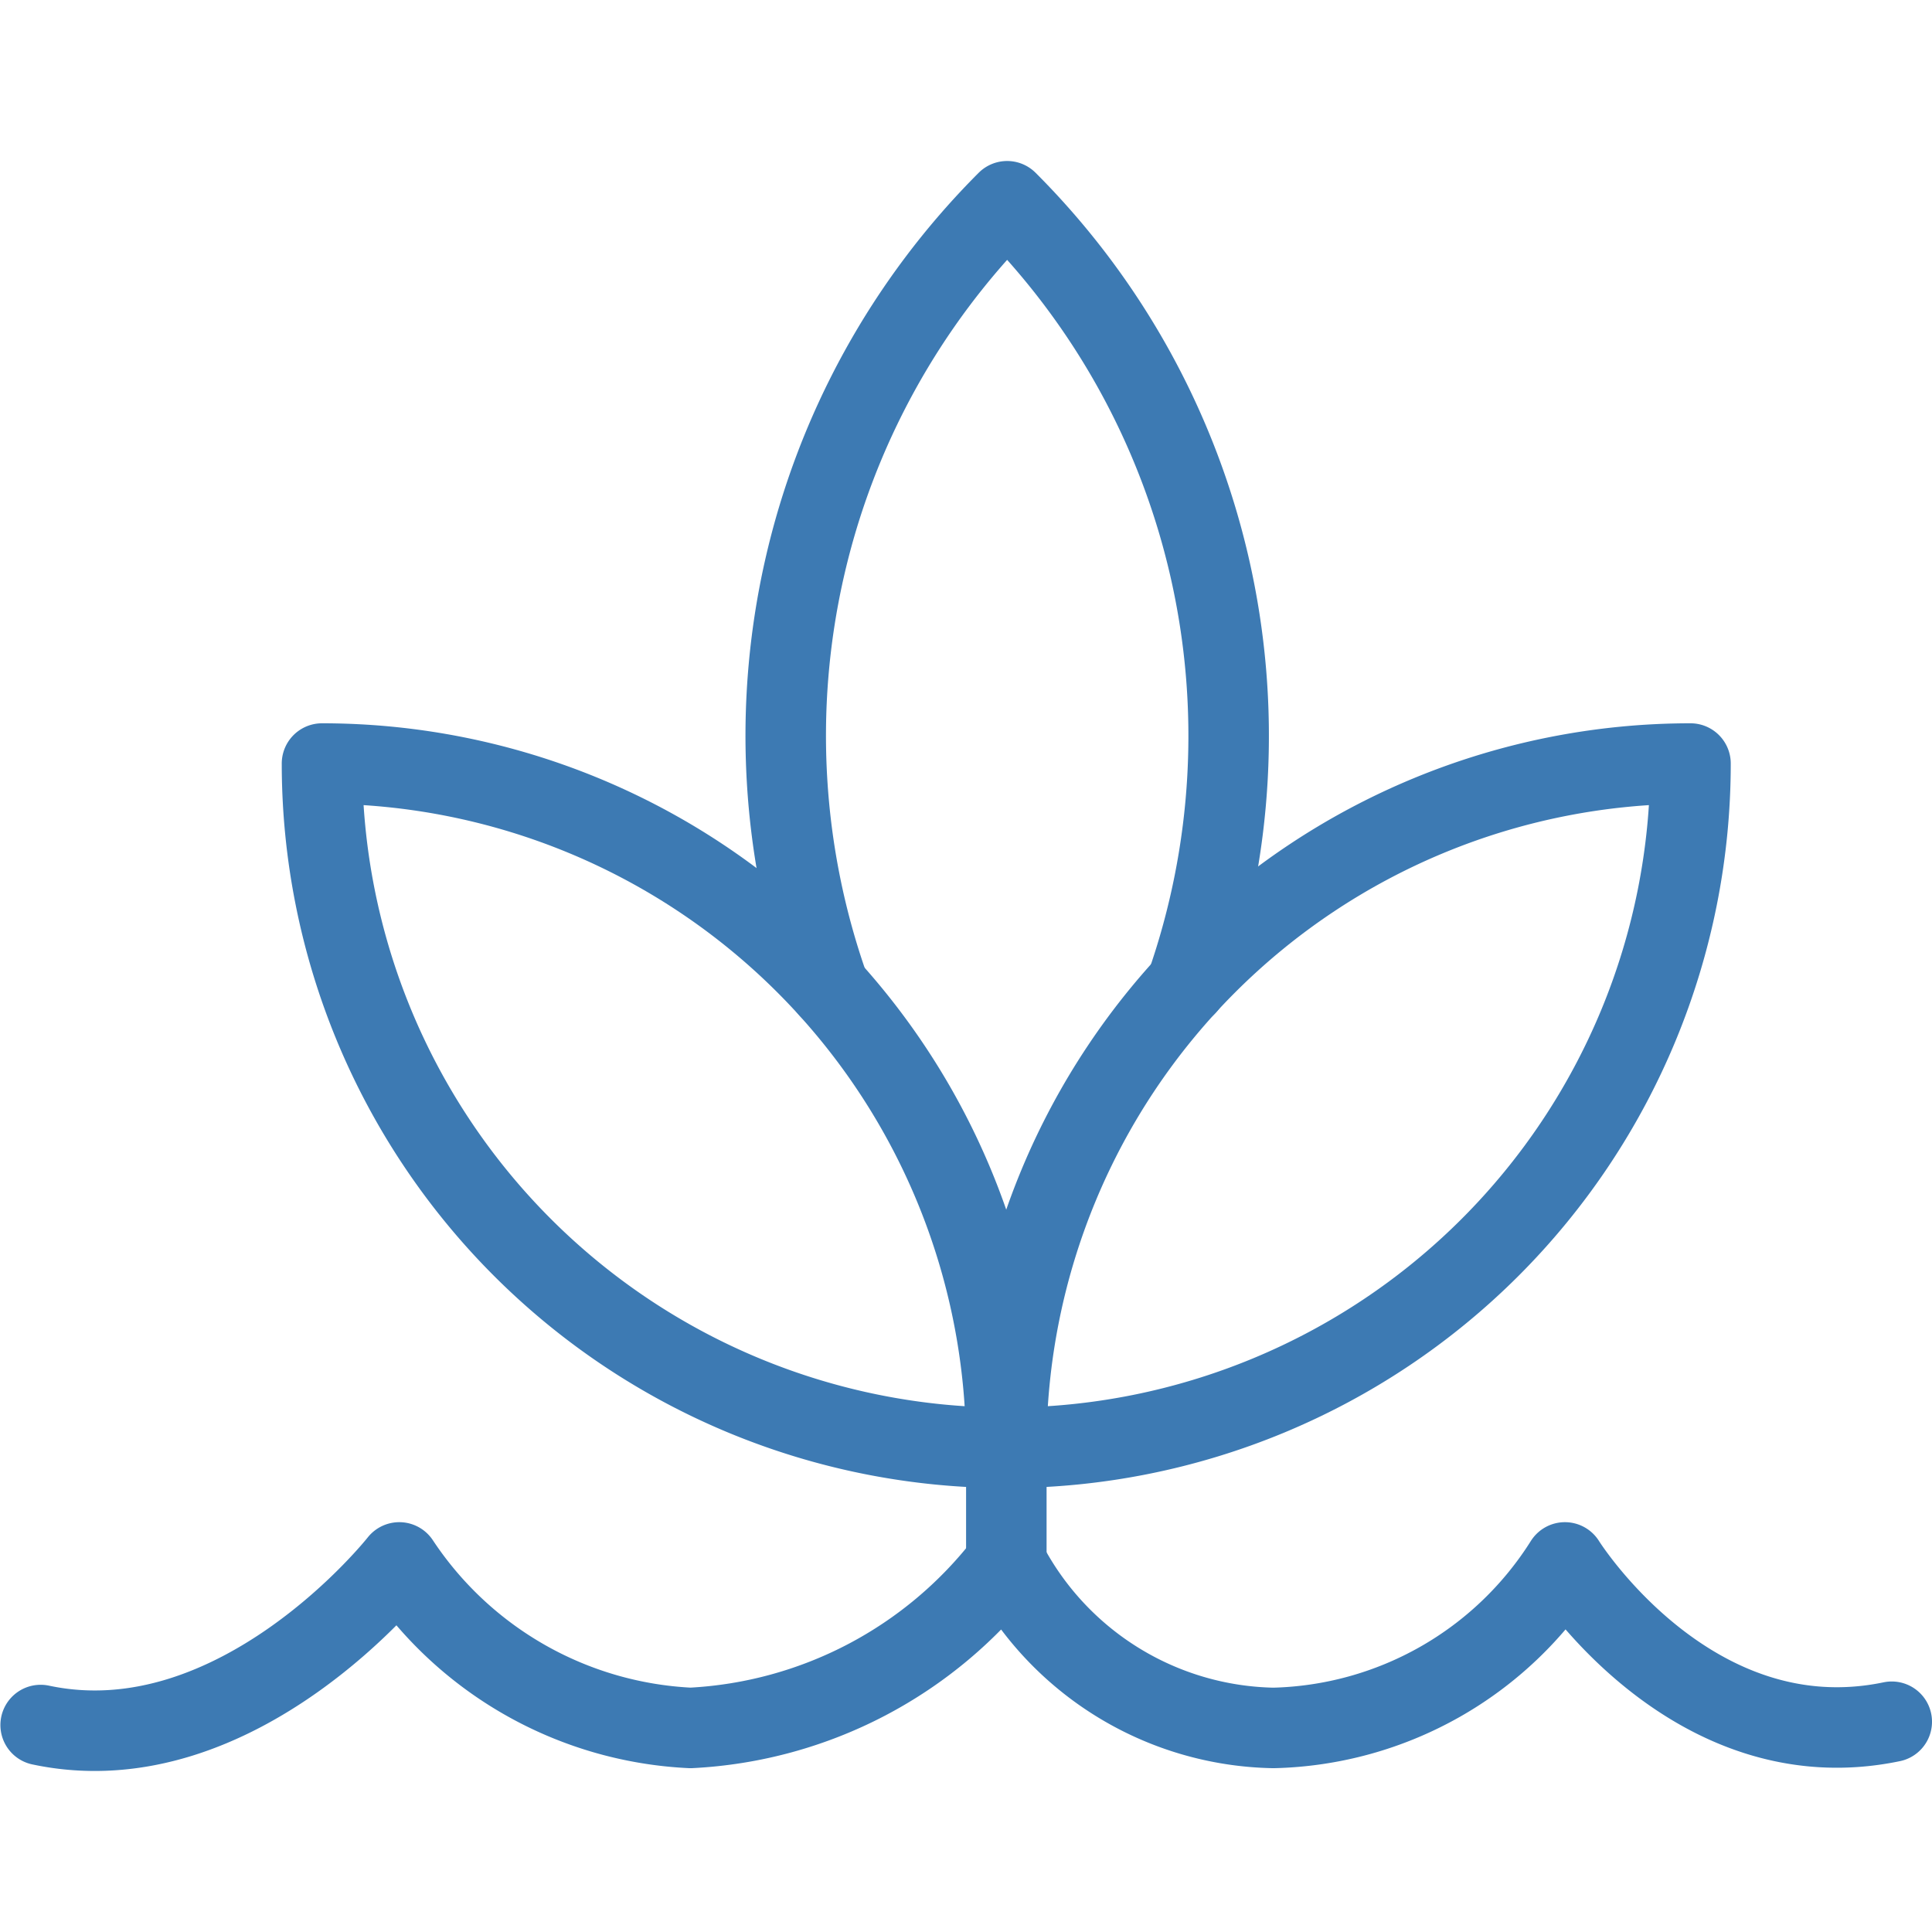
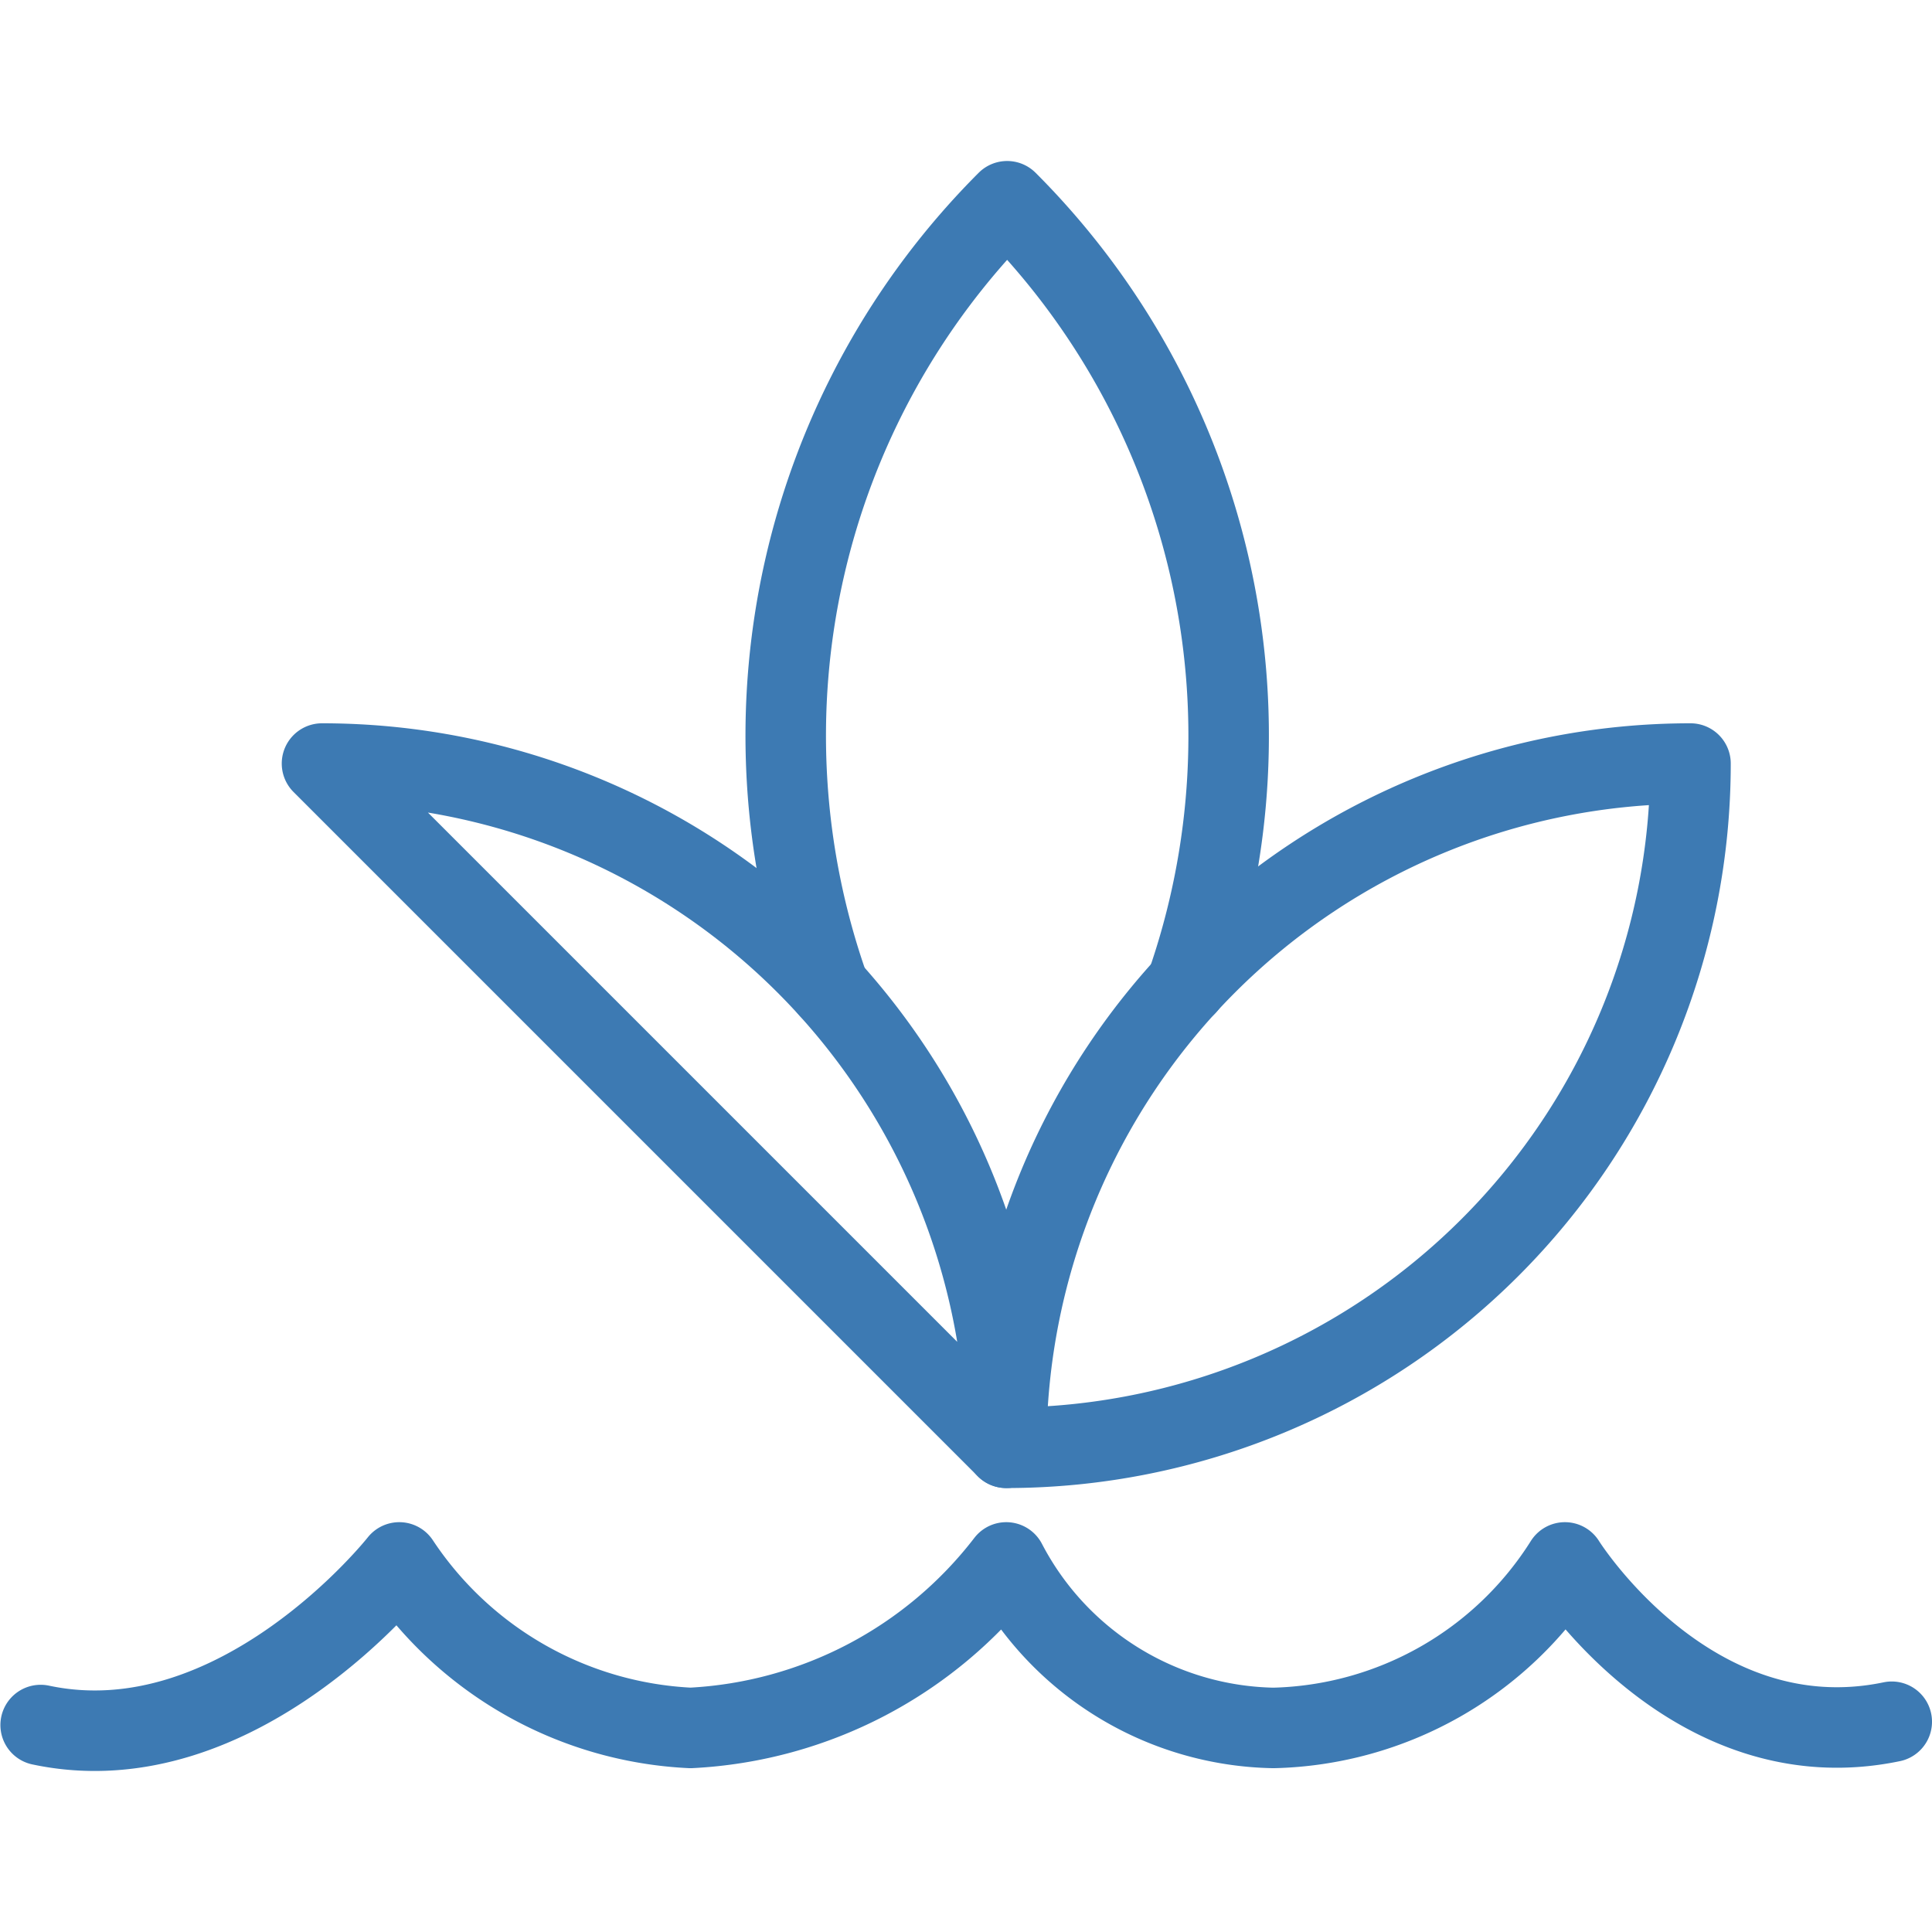
<svg xmlns="http://www.w3.org/2000/svg" viewBox="0 0 24 24" height="24" width="24">
  <g transform="matrix(1,0,0,1,0,0)">
    <path d="M23.5,21.388c-2.5.521-4.06-1.979-4.06-1.979h0a4.4,4.4,0,0,1-3.621,2.056A3.822,3.822,0,0,1,12.5,19.409h0a5.282,5.282,0,0,1-3.922,2.056A4.6,4.6,0,0,1,4.96,19.409h0s-2,2.542-4.455,2.02" fill="none" stroke="#3D7AB3" stroke-linecap="round" stroke-linejoin="round" />
    <path d="M21,9.485a8.5,8.5,0,0,0-8.5,8.5A8.5,8.5,0,0,0,21,9.485Z" fill="none" stroke="#3D7AB3" stroke-linecap="round" stroke-linejoin="round" />
    <path d="M14.737,12.24A9.391,9.391,0,0,0,12.511,2.5,9.391,9.391,0,0,0,10.3,12.277" fill="none" stroke="#3D7AB3" stroke-linecap="round" stroke-linejoin="round" />
-     <path d="M4,9.485a8.5,8.5,0,0,1,8.5,8.5A8.5,8.5,0,0,1,4,9.485Z" fill="none" stroke="#3D7AB3" stroke-linecap="round" stroke-linejoin="round" />
-     <path d="M12.501 19.5L12.501 17.485" fill="none" stroke="#3D7AB3" stroke-linecap="round" stroke-linejoin="round" />
+     <path d="M4,9.485a8.5,8.5,0,0,1,8.5,8.5Z" fill="none" stroke="#3D7AB3" stroke-linecap="round" stroke-linejoin="round" />
  </g>
</svg>